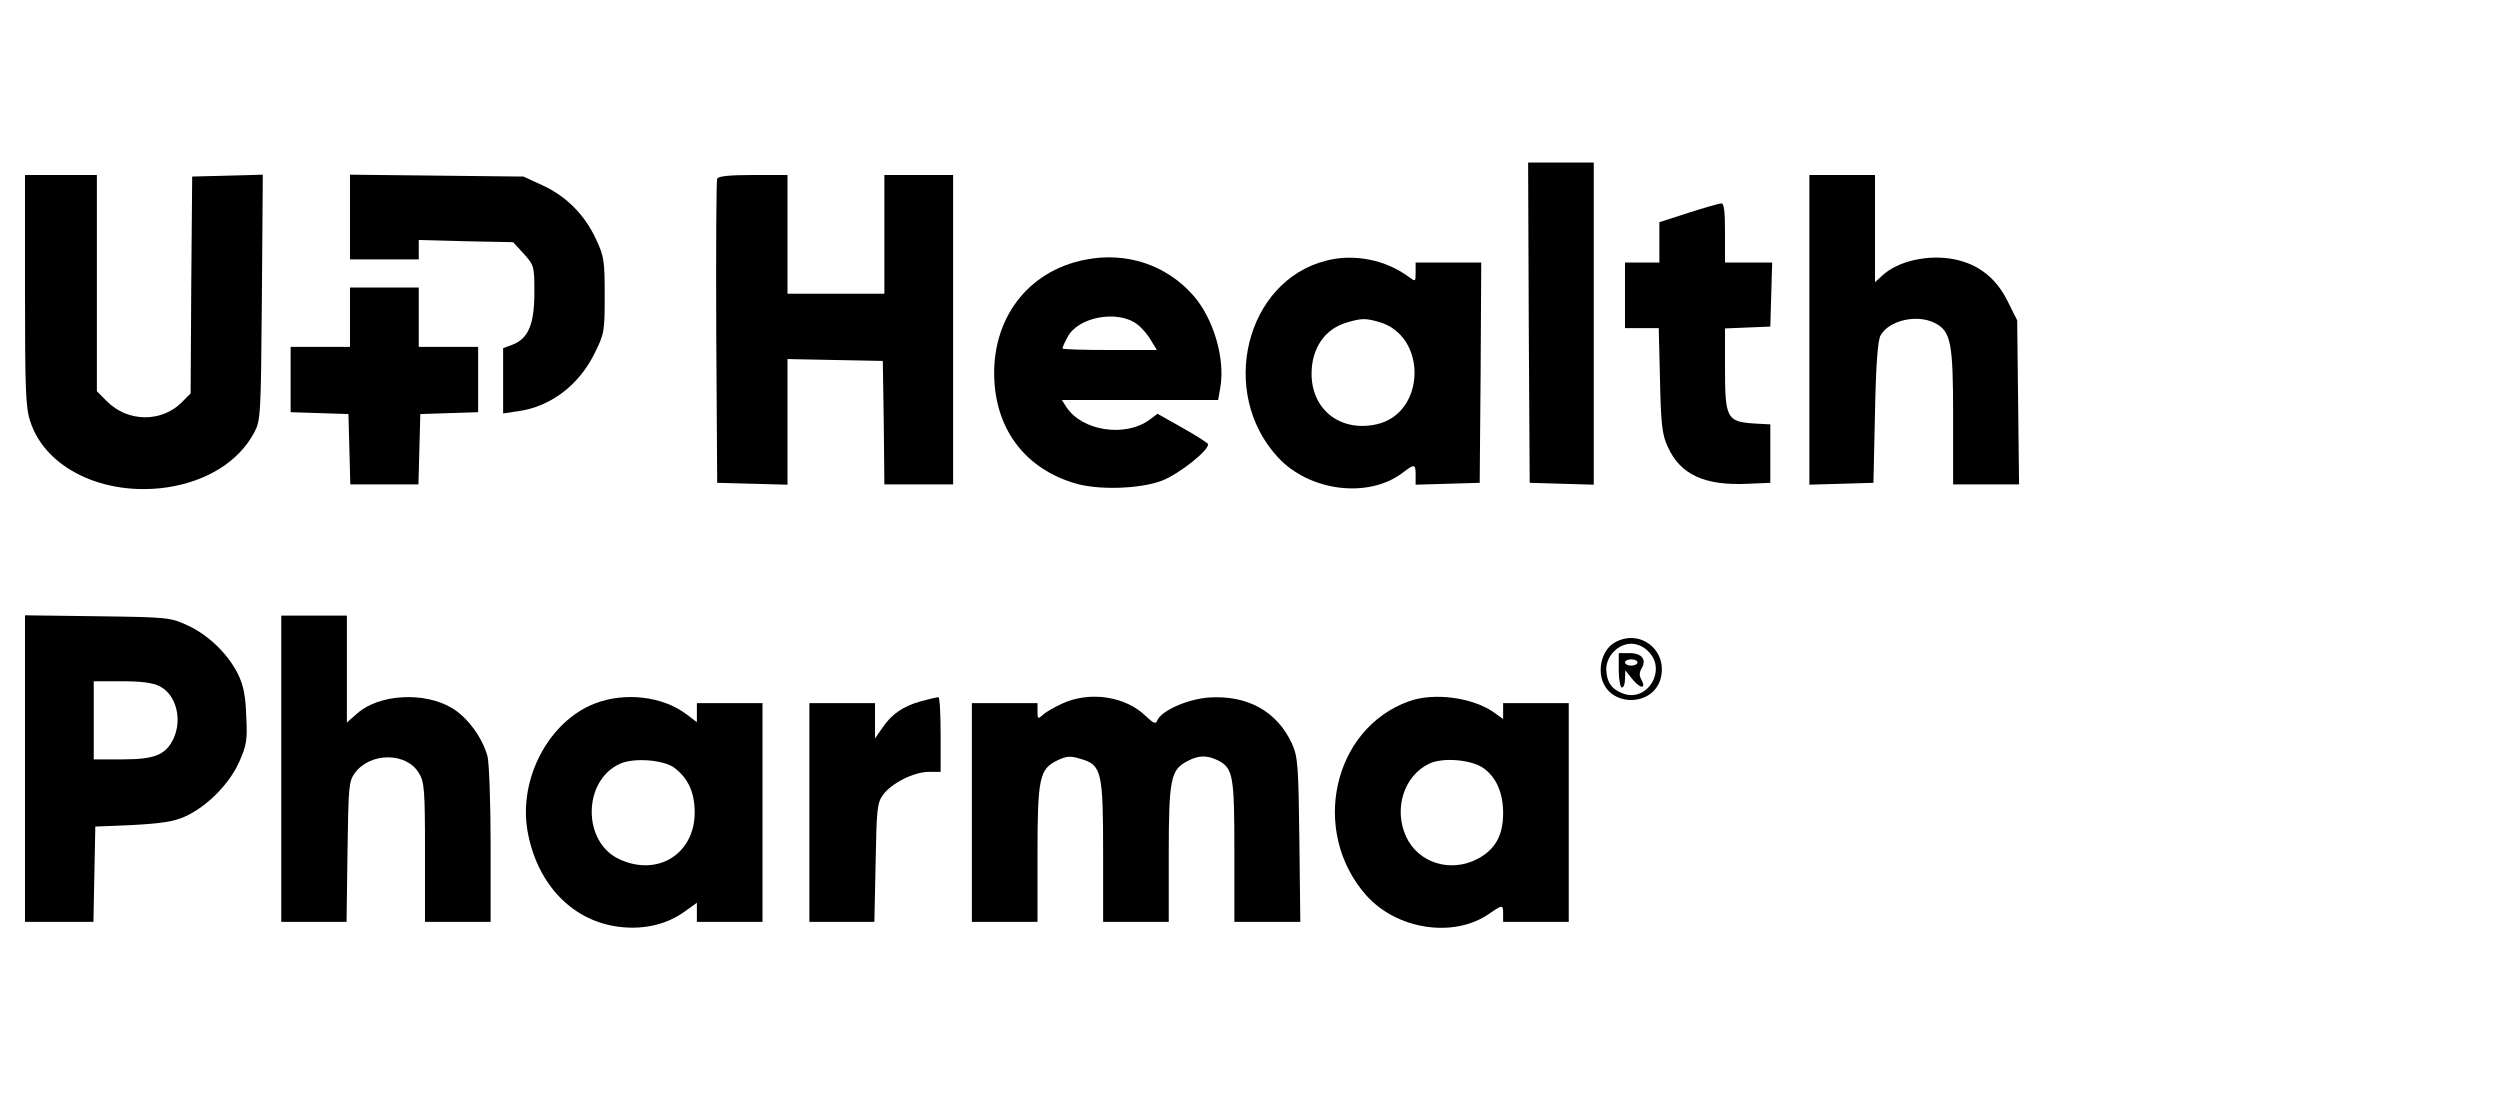
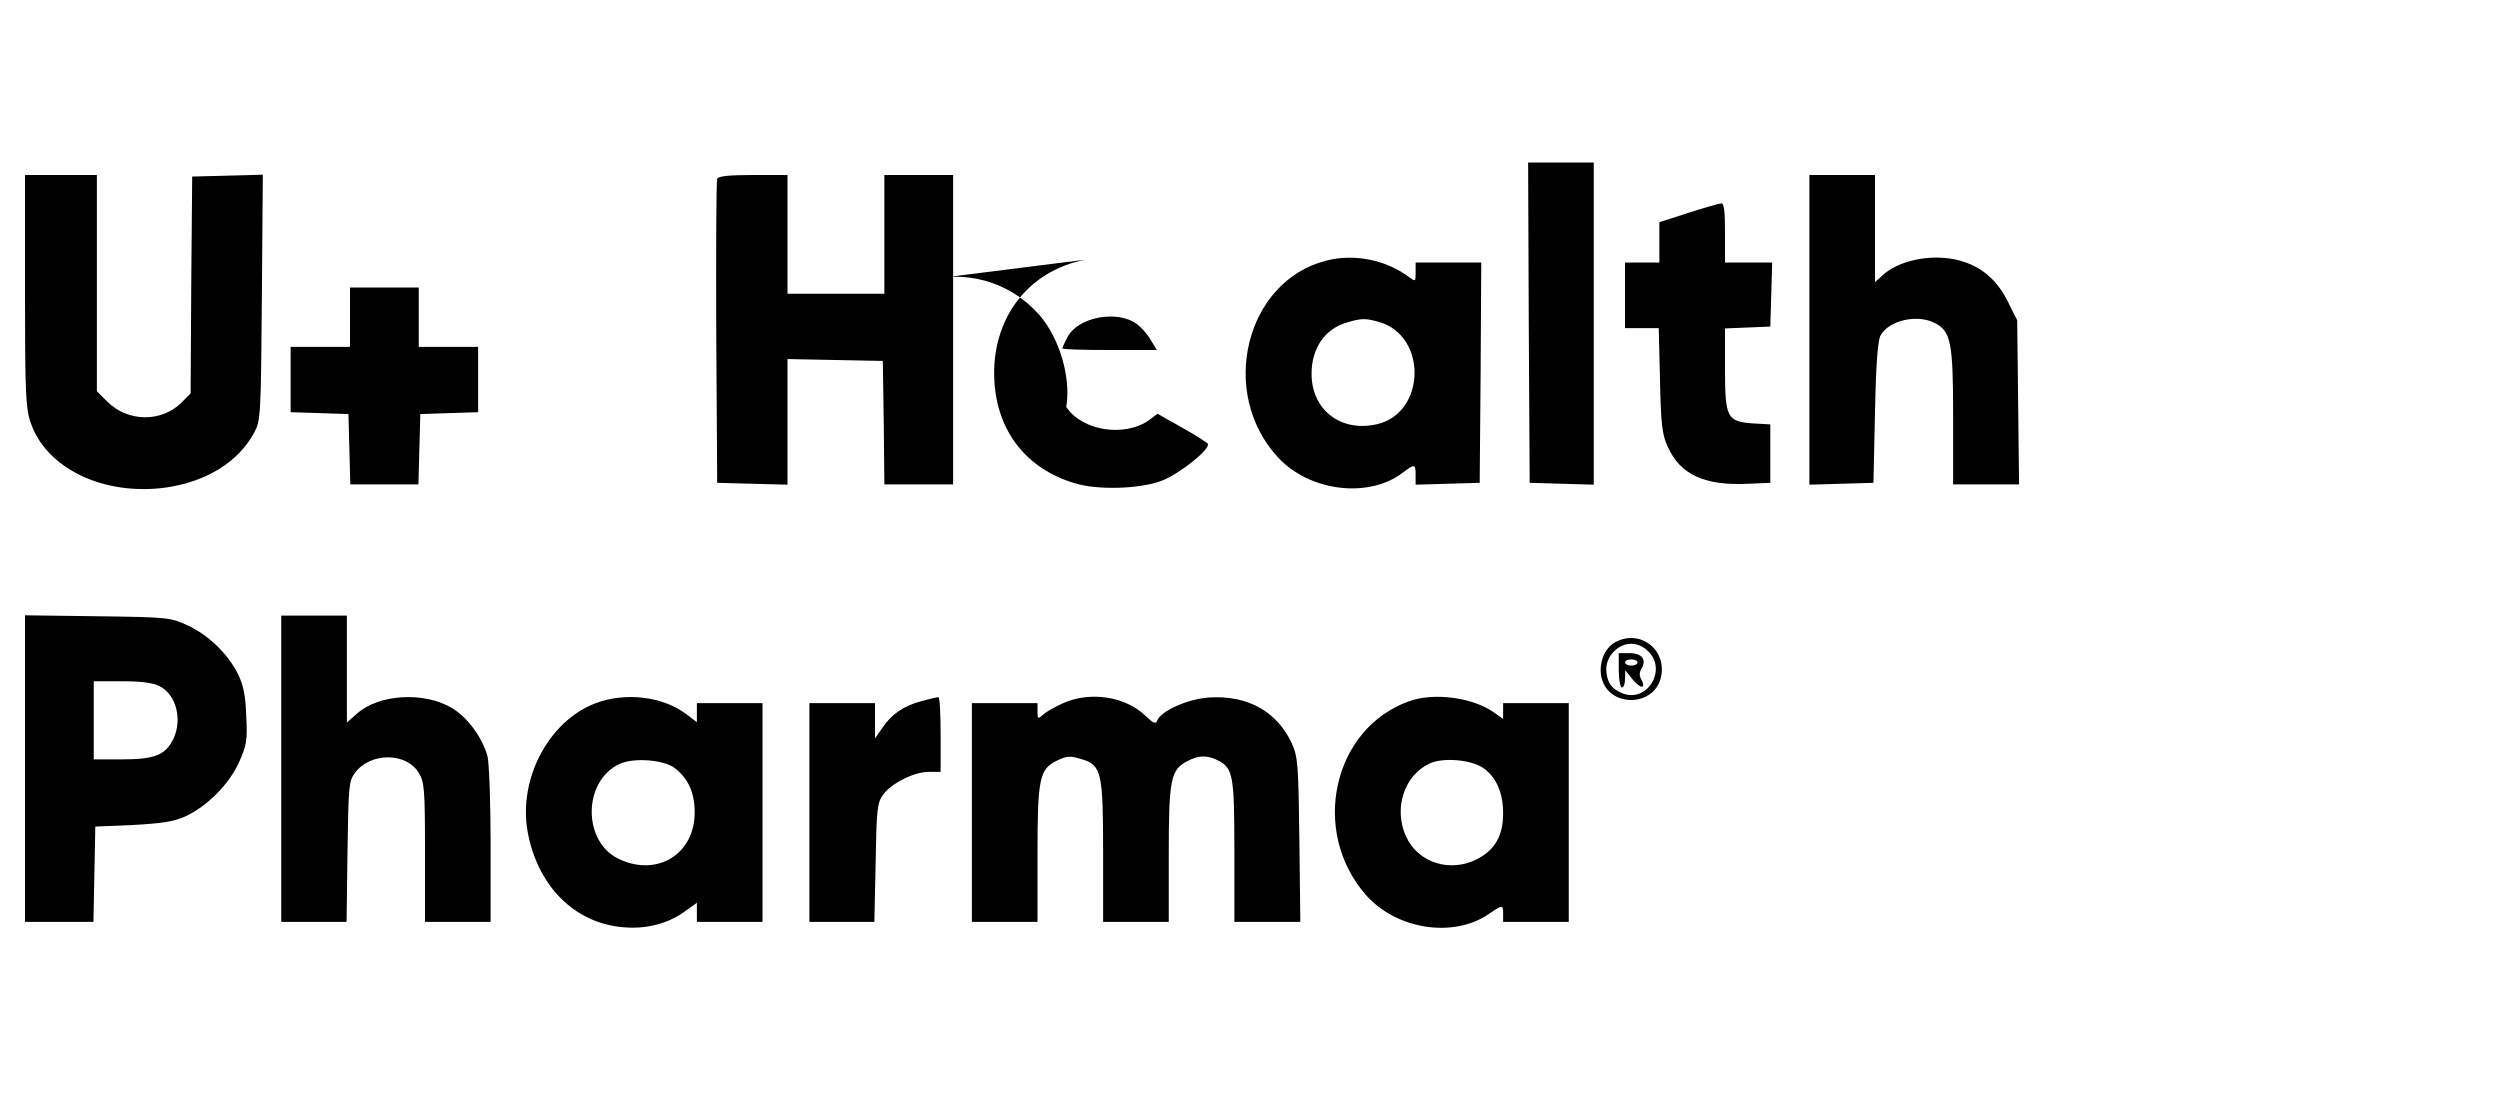
<svg xmlns="http://www.w3.org/2000/svg" preserveAspectRatio="xMidYMid meet" viewBox="0 0 800 357" height="357pt" width="800pt" version="1.0">
  <g stroke="none" fill="#000000" transform="translate(0,357) scale(0.1,-0.1)">
    <path d="M4892 2538 l3 -513 103 -3 102 -3 0 516 0 515 -105 0 -105 0 2 -512z" />
    <path d="M80 2641 c0 -317 2 -376 17 -420 48 -149 234 -239 435 -211 129 19 231 82 281 175 21 39 22 52 25 433 l3 393 -113 -3 -113 -3 -3 -347 -2 -347 -29 -29 c-64 -64 -172 -63 -238 3 l-33 33 0 346 0 346 -115 0 -115 0 0 -369z" />
-     <path d="M1120 2876 l0 -136 110 0 110 0 0 31 0 31 151 -4 151 -3 34 -37 c33 -37 34 -39 34 -125 0 -101 -20 -147 -70 -166 l-30 -11 0 -105 0 -104 47 7 c104 14 195 83 245 184 32 64 33 71 33 187 0 111 -2 125 -28 180 -36 78 -95 137 -171 172 l-61 28 -277 3 -278 3 0 -135z" />
    <path d="M2295 2998 c-3 -7 -4 -229 -3 -493 l3 -480 113 -3 112 -3 0 201 0 201 153 -3 152 -3 3 -197 2 -198 110 0 110 0 0 495 0 495 -110 0 -110 0 0 -190 0 -190 -155 0 -155 0 0 190 0 190 -110 0 c-79 0 -112 -4 -115 -12z" />
    <path d="M5790 2515 l0 -496 103 3 102 3 5 225 c3 156 9 232 18 247 27 48 116 68 172 40 53 -26 60 -62 60 -299 l0 -218 106 0 105 0 -3 263 -3 262 -30 60 c-37 75 -93 119 -170 135 -84 17 -182 -5 -232 -52 l-23 -21 0 171 0 172 -105 0 -105 0 0 -495z" />
    <path d="M5403 2889 l-93 -30 0 -64 0 -65 -55 0 -55 0 0 -105 0 -105 54 0 54 0 4 -167 c3 -142 7 -175 25 -213 40 -89 118 -125 258 -118 l70 3 0 93 0 94 -55 3 c-84 6 -90 18 -90 176 l0 128 73 3 72 3 3 103 3 102 -76 0 -75 0 0 95 c0 70 -3 95 -12 94 -7 0 -55 -14 -105 -30z" />
-     <path d="M3473 2739 c-186 -36 -302 -192 -291 -388 9 -162 103 -281 256 -327 73 -23 207 -19 278 7 57 21 159 103 149 119 -3 4 -40 28 -83 52 l-78 44 -25 -19 c-78 -57 -216 -37 -267 41 l-14 22 250 0 250 0 7 40 c16 93 -22 221 -86 294 -87 99 -215 141 -346 115z m165 -206 c15 -11 35 -34 45 -52 l19 -31 -151 0 c-83 0 -151 2 -151 5 0 4 7 20 16 36 33 65 160 88 222 42z" />
+     <path d="M3473 2739 c-186 -36 -302 -192 -291 -388 9 -162 103 -281 256 -327 73 -23 207 -19 278 7 57 21 159 103 149 119 -3 4 -40 28 -83 52 l-78 44 -25 -19 c-78 -57 -216 -37 -267 41 c16 93 -22 221 -86 294 -87 99 -215 141 -346 115z m165 -206 c15 -11 35 -34 45 -52 l19 -31 -151 0 c-83 0 -151 2 -151 5 0 4 7 20 16 36 33 65 160 88 222 42z" />
    <path d="M4244 2736 c-258 -65 -346 -422 -155 -629 100 -109 288 -133 398 -51 40 31 43 30 43 -6 l0 -31 103 3 102 3 3 353 2 352 -105 0 -105 0 0 -31 c0 -31 0 -31 -22 -15 -74 55 -176 75 -264 52z m168 -196 c157 -44 151 -294 -8 -328 -115 -25 -207 47 -207 162 0 82 43 144 113 164 47 14 59 14 102 2z" />
    <path d="M1120 2555 l0 -95 -95 0 -95 0 0 -105 0 -104 93 -3 92 -3 3 -112 3 -113 109 0 109 0 3 113 3 112 93 3 92 3 0 104 0 105 -95 0 -95 0 0 95 0 95 -110 0 -110 0 0 -95z" />
    <path d="M80 1111 l0 -491 110 0 109 0 3 153 3 152 120 5 c92 5 131 11 167 27 70 32 141 103 173 174 24 54 27 70 23 147 -2 65 -9 99 -26 134 -32 65 -94 125 -160 156 -56 26 -62 27 -289 30 l-233 3 0 -490z m431 263 c53 -27 73 -106 44 -168 -25 -52 -60 -66 -164 -66 l-91 0 0 125 0 125 90 0 c63 0 100 -5 121 -16z" />
    <path d="M900 1110 l0 -490 104 0 105 0 3 224 c3 210 4 226 24 253 49 66 164 66 204 0 18 -29 20 -52 20 -254 l0 -223 105 0 105 0 0 248 c0 136 -5 263 -10 282 -17 61 -65 126 -115 155 -88 52 -232 44 -302 -18 l-33 -29 0 171 0 171 -105 0 -105 0 0 -490z" />
    <path d="M5169 1515 c-34 -18 -53 -65 -45 -109 19 -102 173 -101 192 1 16 87 -70 150 -147 108z m106 -30 c60 -59 -4 -164 -82 -134 -36 13 -52 37 -53 77 0 43 38 82 80 82 19 0 40 -9 55 -25z" />
    <path d="M5180 1425 c0 -30 5 -55 10 -55 6 0 10 12 10 28 l1 27 24 -30 c25 -30 44 -30 27 1 -7 12 -6 23 1 35 17 28 1 49 -38 49 l-35 0 0 -55z m60 25 c0 -5 -9 -10 -20 -10 -11 0 -20 5 -20 10 0 6 9 10 20 10 11 0 20 -4 20 -10z" />
    <path d="M1904 1319 c-148 -57 -245 -241 -216 -408 31 -175 149 -294 304 -308 73 -7 142 10 196 48 l42 30 0 -30 0 -31 105 0 105 0 0 350 0 350 -105 0 -105 0 0 -31 0 -30 -33 25 c-76 58 -197 72 -293 35z m254 -206 c44 -33 65 -79 65 -143 0 -132 -118 -206 -240 -150 -120 54 -119 252 1 306 44 20 139 13 174 -13z" />
    <path d="M2947 1326 c-57 -16 -94 -41 -124 -86 l-23 -33 0 57 0 56 -105 0 -105 0 0 -350 0 -350 104 0 104 0 4 189 c3 173 5 192 24 218 27 37 99 73 146 73 l38 0 0 120 c0 66 -3 120 -7 119 -5 0 -30 -6 -56 -13z" />
    <path d="M3400 1319 c-24 -11 -53 -27 -62 -36 -17 -15 -18 -14 -18 10 l0 27 -105 0 -105 0 0 -350 0 -350 105 0 105 0 0 215 c0 246 6 274 64 302 30 14 41 15 76 4 65 -19 70 -41 70 -301 l0 -220 105 0 105 0 0 215 c0 240 6 272 59 299 37 20 64 20 100 2 47 -25 51 -49 51 -291 l0 -225 106 0 105 0 -3 262 c-3 243 -5 266 -24 309 -48 103 -142 155 -265 147 -70 -5 -154 -43 -166 -74 -4 -12 -12 -9 -37 15 -65 63 -178 80 -266 40z" />
    <path d="M4509 1326 c-244 -87 -317 -416 -138 -620 97 -110 279 -139 393 -61 45 31 46 31 46 0 l0 -25 105 0 105 0 0 350 0 350 -105 0 -105 0 0 -26 0 -25 -29 21 c-68 48 -192 65 -272 36z m238 -214 c41 -29 63 -79 63 -144 0 -71 -25 -116 -81 -146 -87 -46 -191 -14 -230 72 -40 89 -6 195 76 233 44 20 134 12 172 -15z" />
  </g>
</svg>